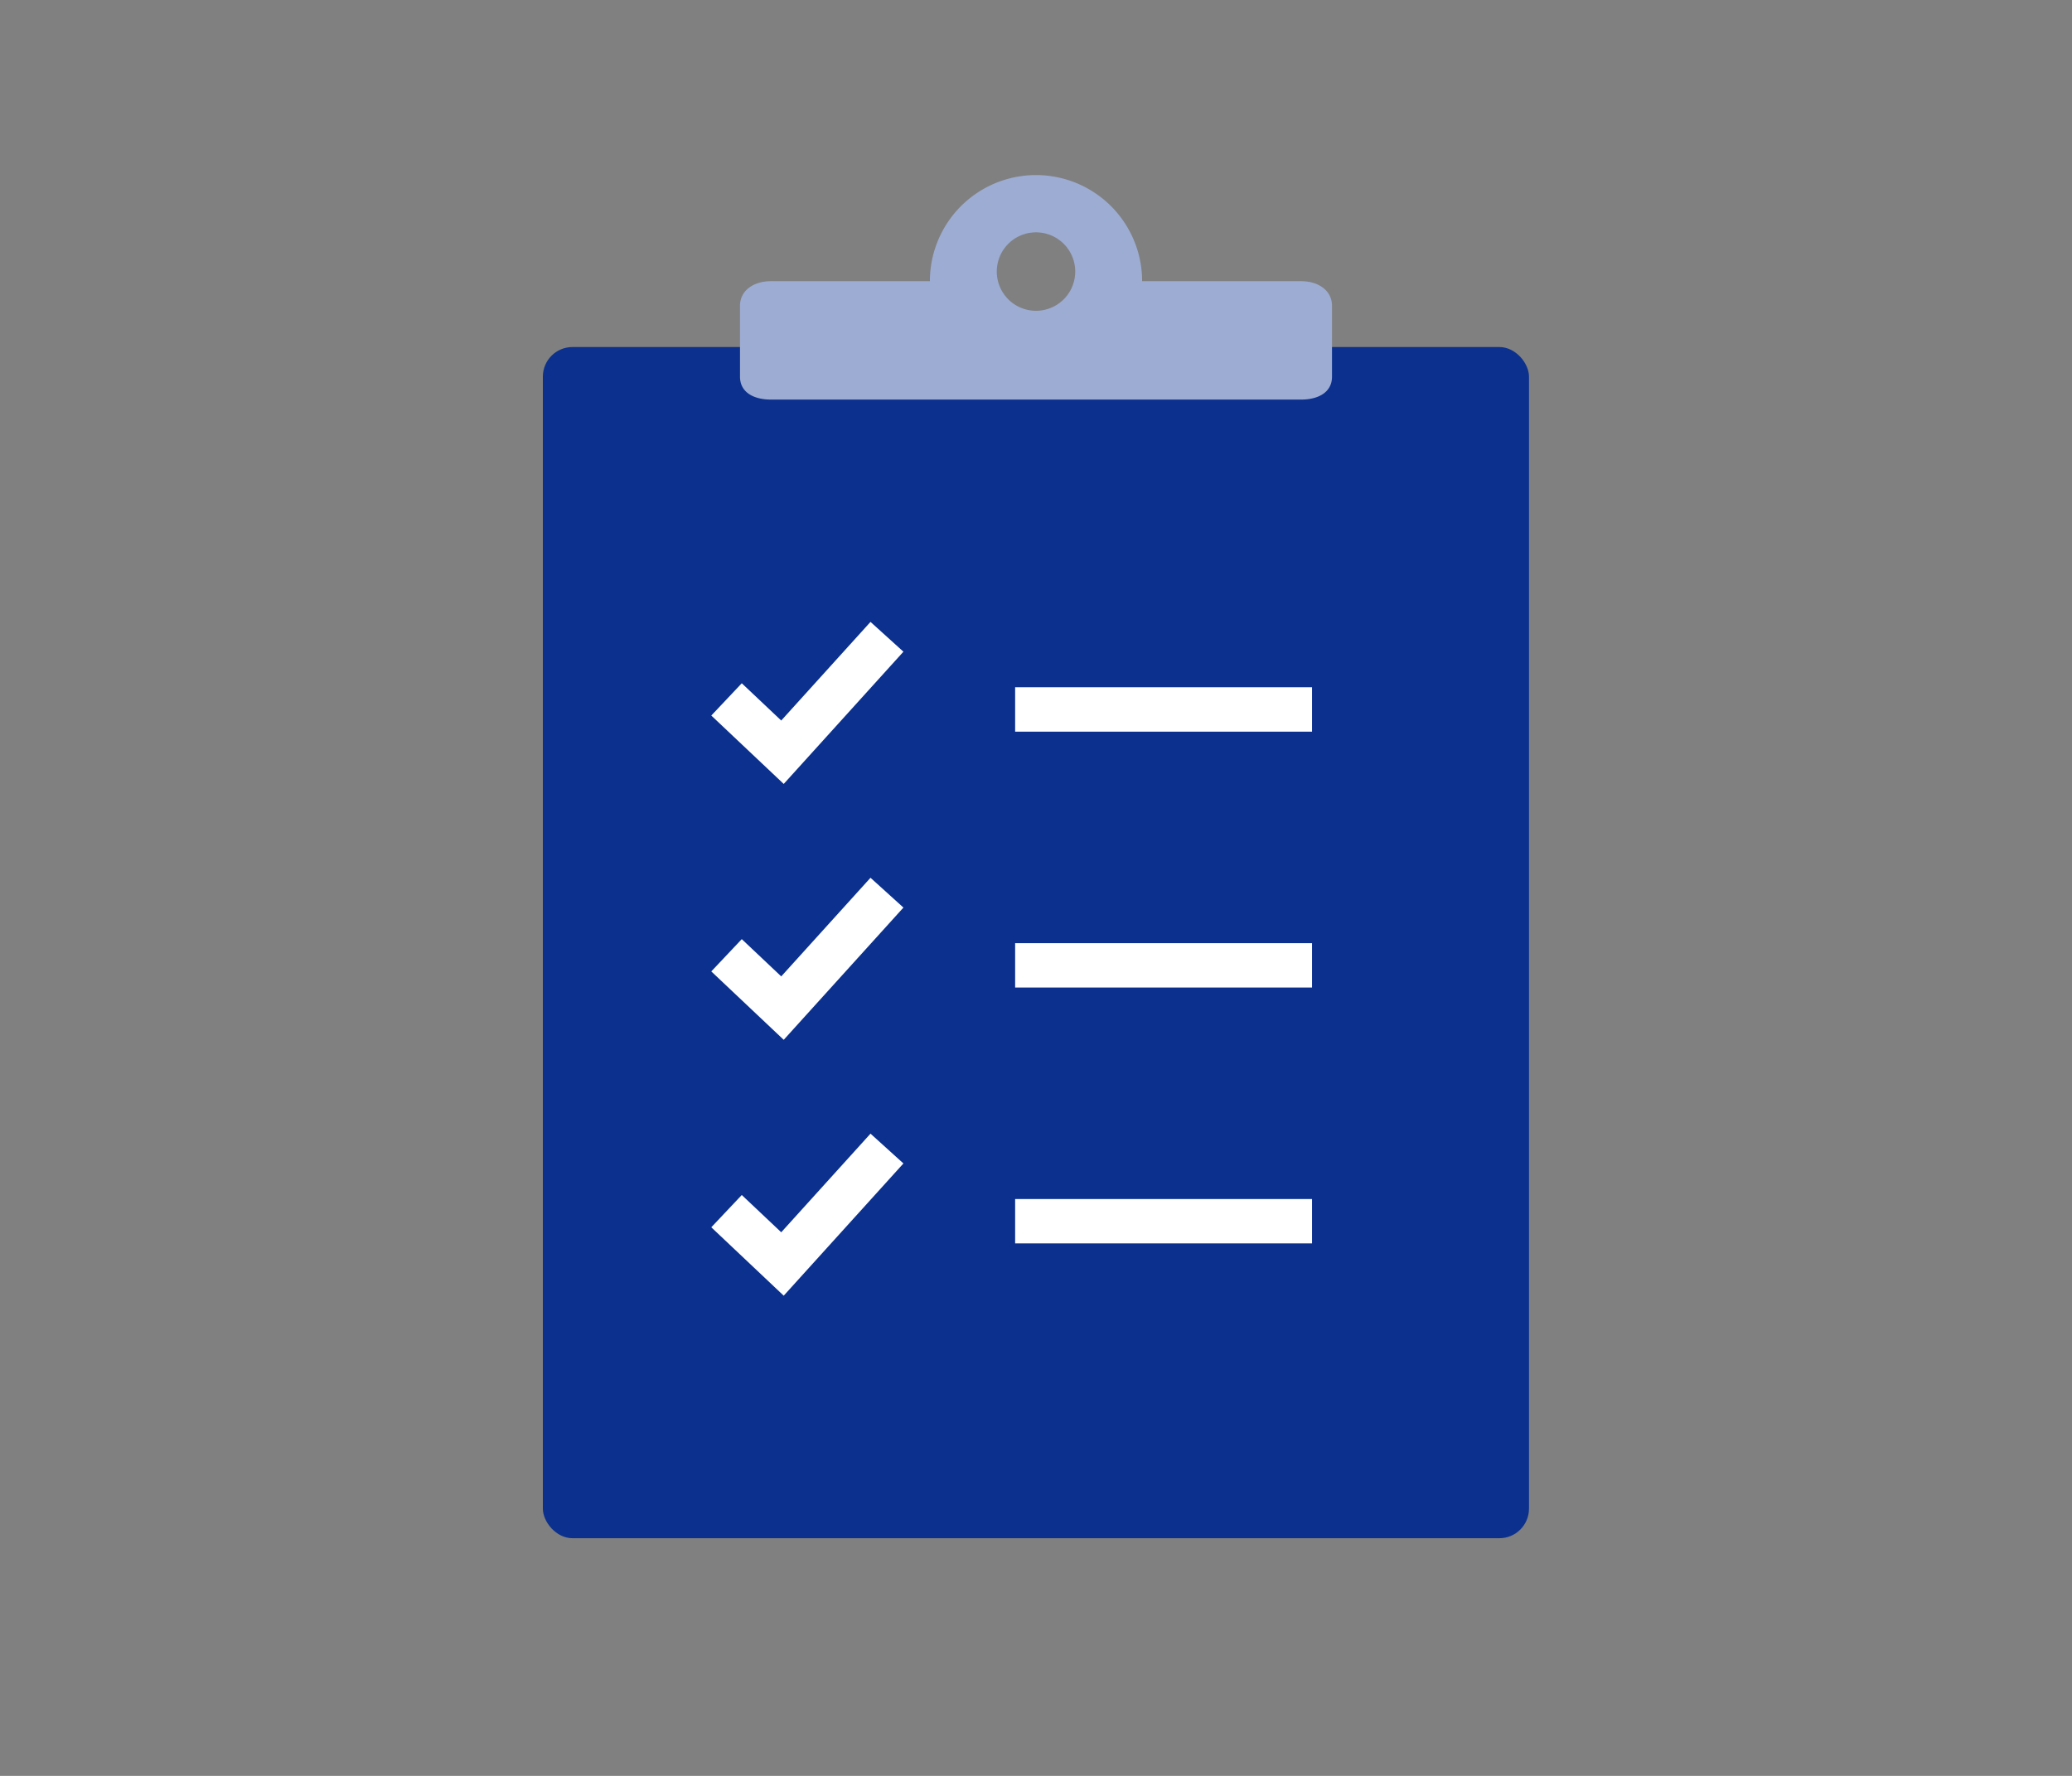
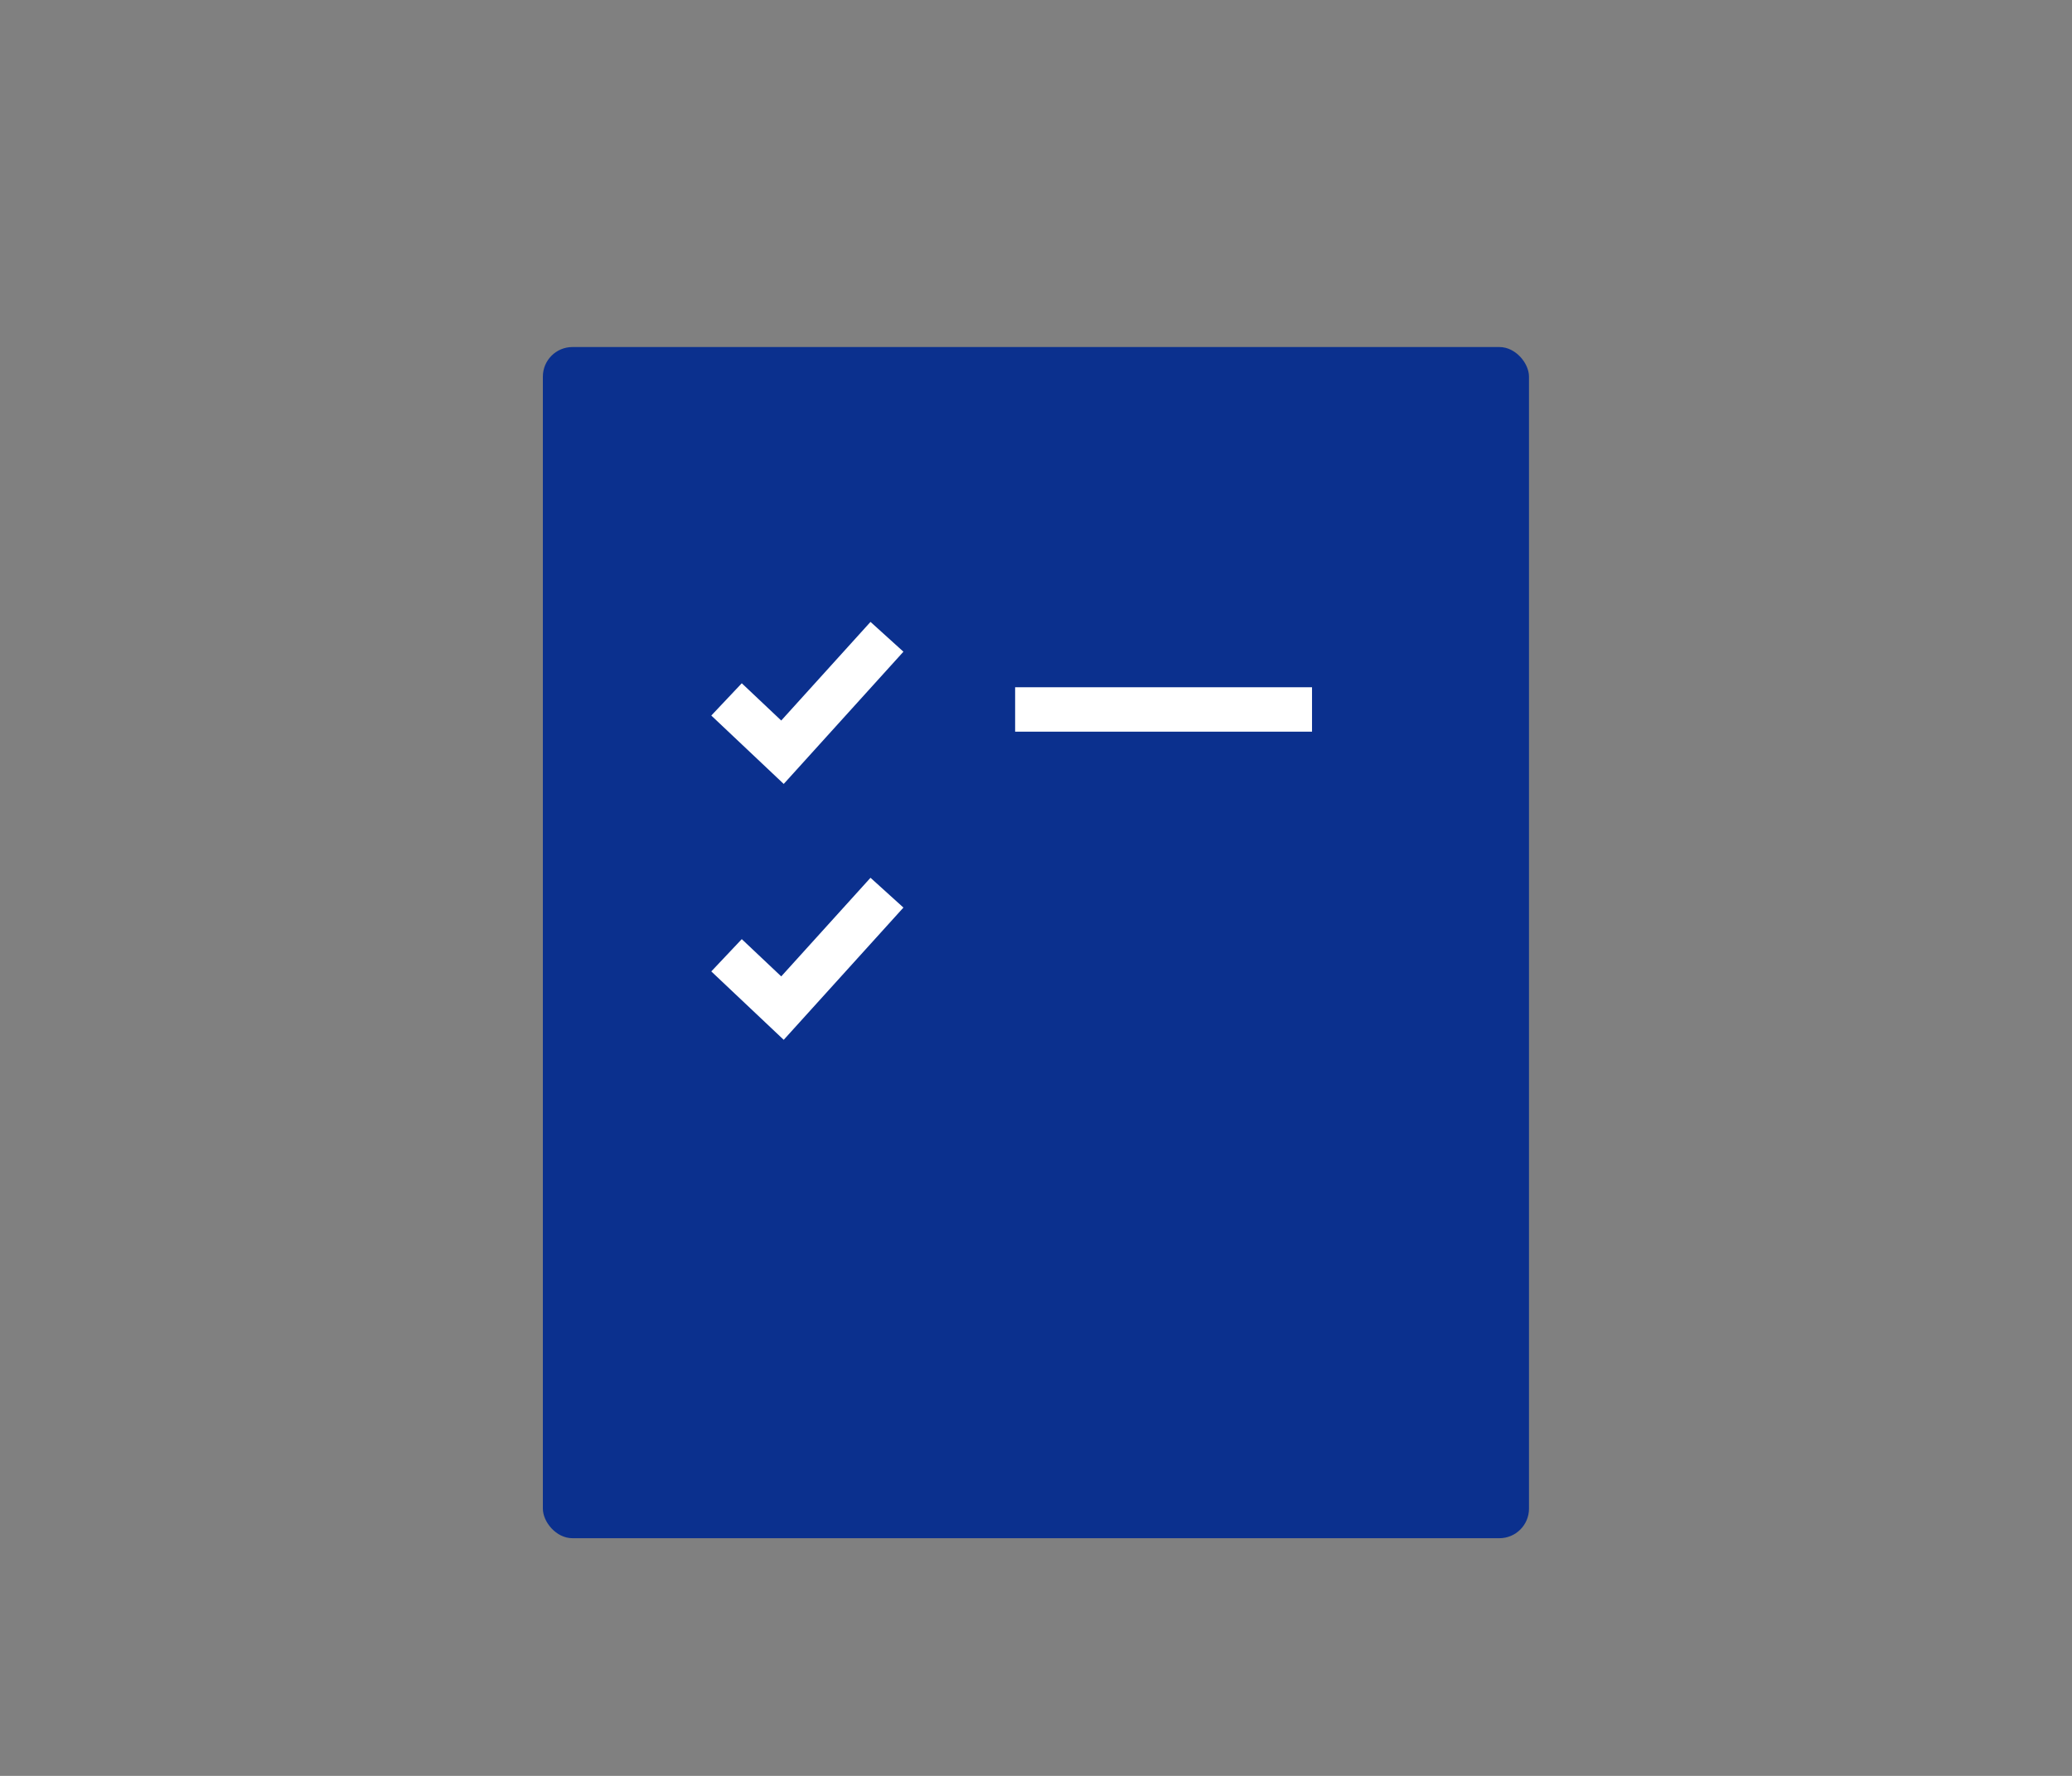
<svg xmlns="http://www.w3.org/2000/svg" id="レイヤー_1" data-name="レイヤー 1" viewBox="0 0 140 120">
  <rect x="0" y="0" width="140" height="120" fill="#808080" stroke="none" />
  <defs>
    <style>.cls-1{fill:#0b308e;}.cls-2,.cls-3{fill:none;stroke:#fff;stroke-width:3px;}.cls-2{stroke-linejoin:round;}.cls-3{stroke-miterlimit:10;}.cls-4{fill:#9dacd2;}</style>
  </defs>
  <title>ic-ni04</title>
  <rect class="cls-1" x="36.68" y="23.45" width="66.63" height="80.49" rx="2" />
  <line class="cls-2" x1="68.59" y1="47.94" x2="88.65" y2="47.94" />
  <polyline class="cls-3" points="49.09 47.26 52.87 50.83 59.93 43.03" />
-   <line class="cls-2" x1="68.59" y1="65.23" x2="88.65" y2="65.23" />
  <polyline class="cls-3" points="49.09 64.55 52.87 68.12 59.93 60.32" />
-   <line class="cls-2" x1="68.59" y1="82.52" x2="88.65" y2="82.52" />
-   <polyline class="cls-3" points="49.09 81.84 52.87 85.41 59.93 77.61" />
-   <path class="cls-4" d="M87.92,19H77.17a7.17,7.17,0,0,0-14.34,0H52.08C51,19,50,19.57,50,20.67v4.78C50,26.56,51,27,52.08,27H87.92C89,27,90,26.56,90,25.45V20.67C90,19.57,89,19,87.92,19ZM70,21a2.65,2.65,0,1,1,2.65-2.65A2.65,2.65,0,0,1,70,21Z" />
</svg>